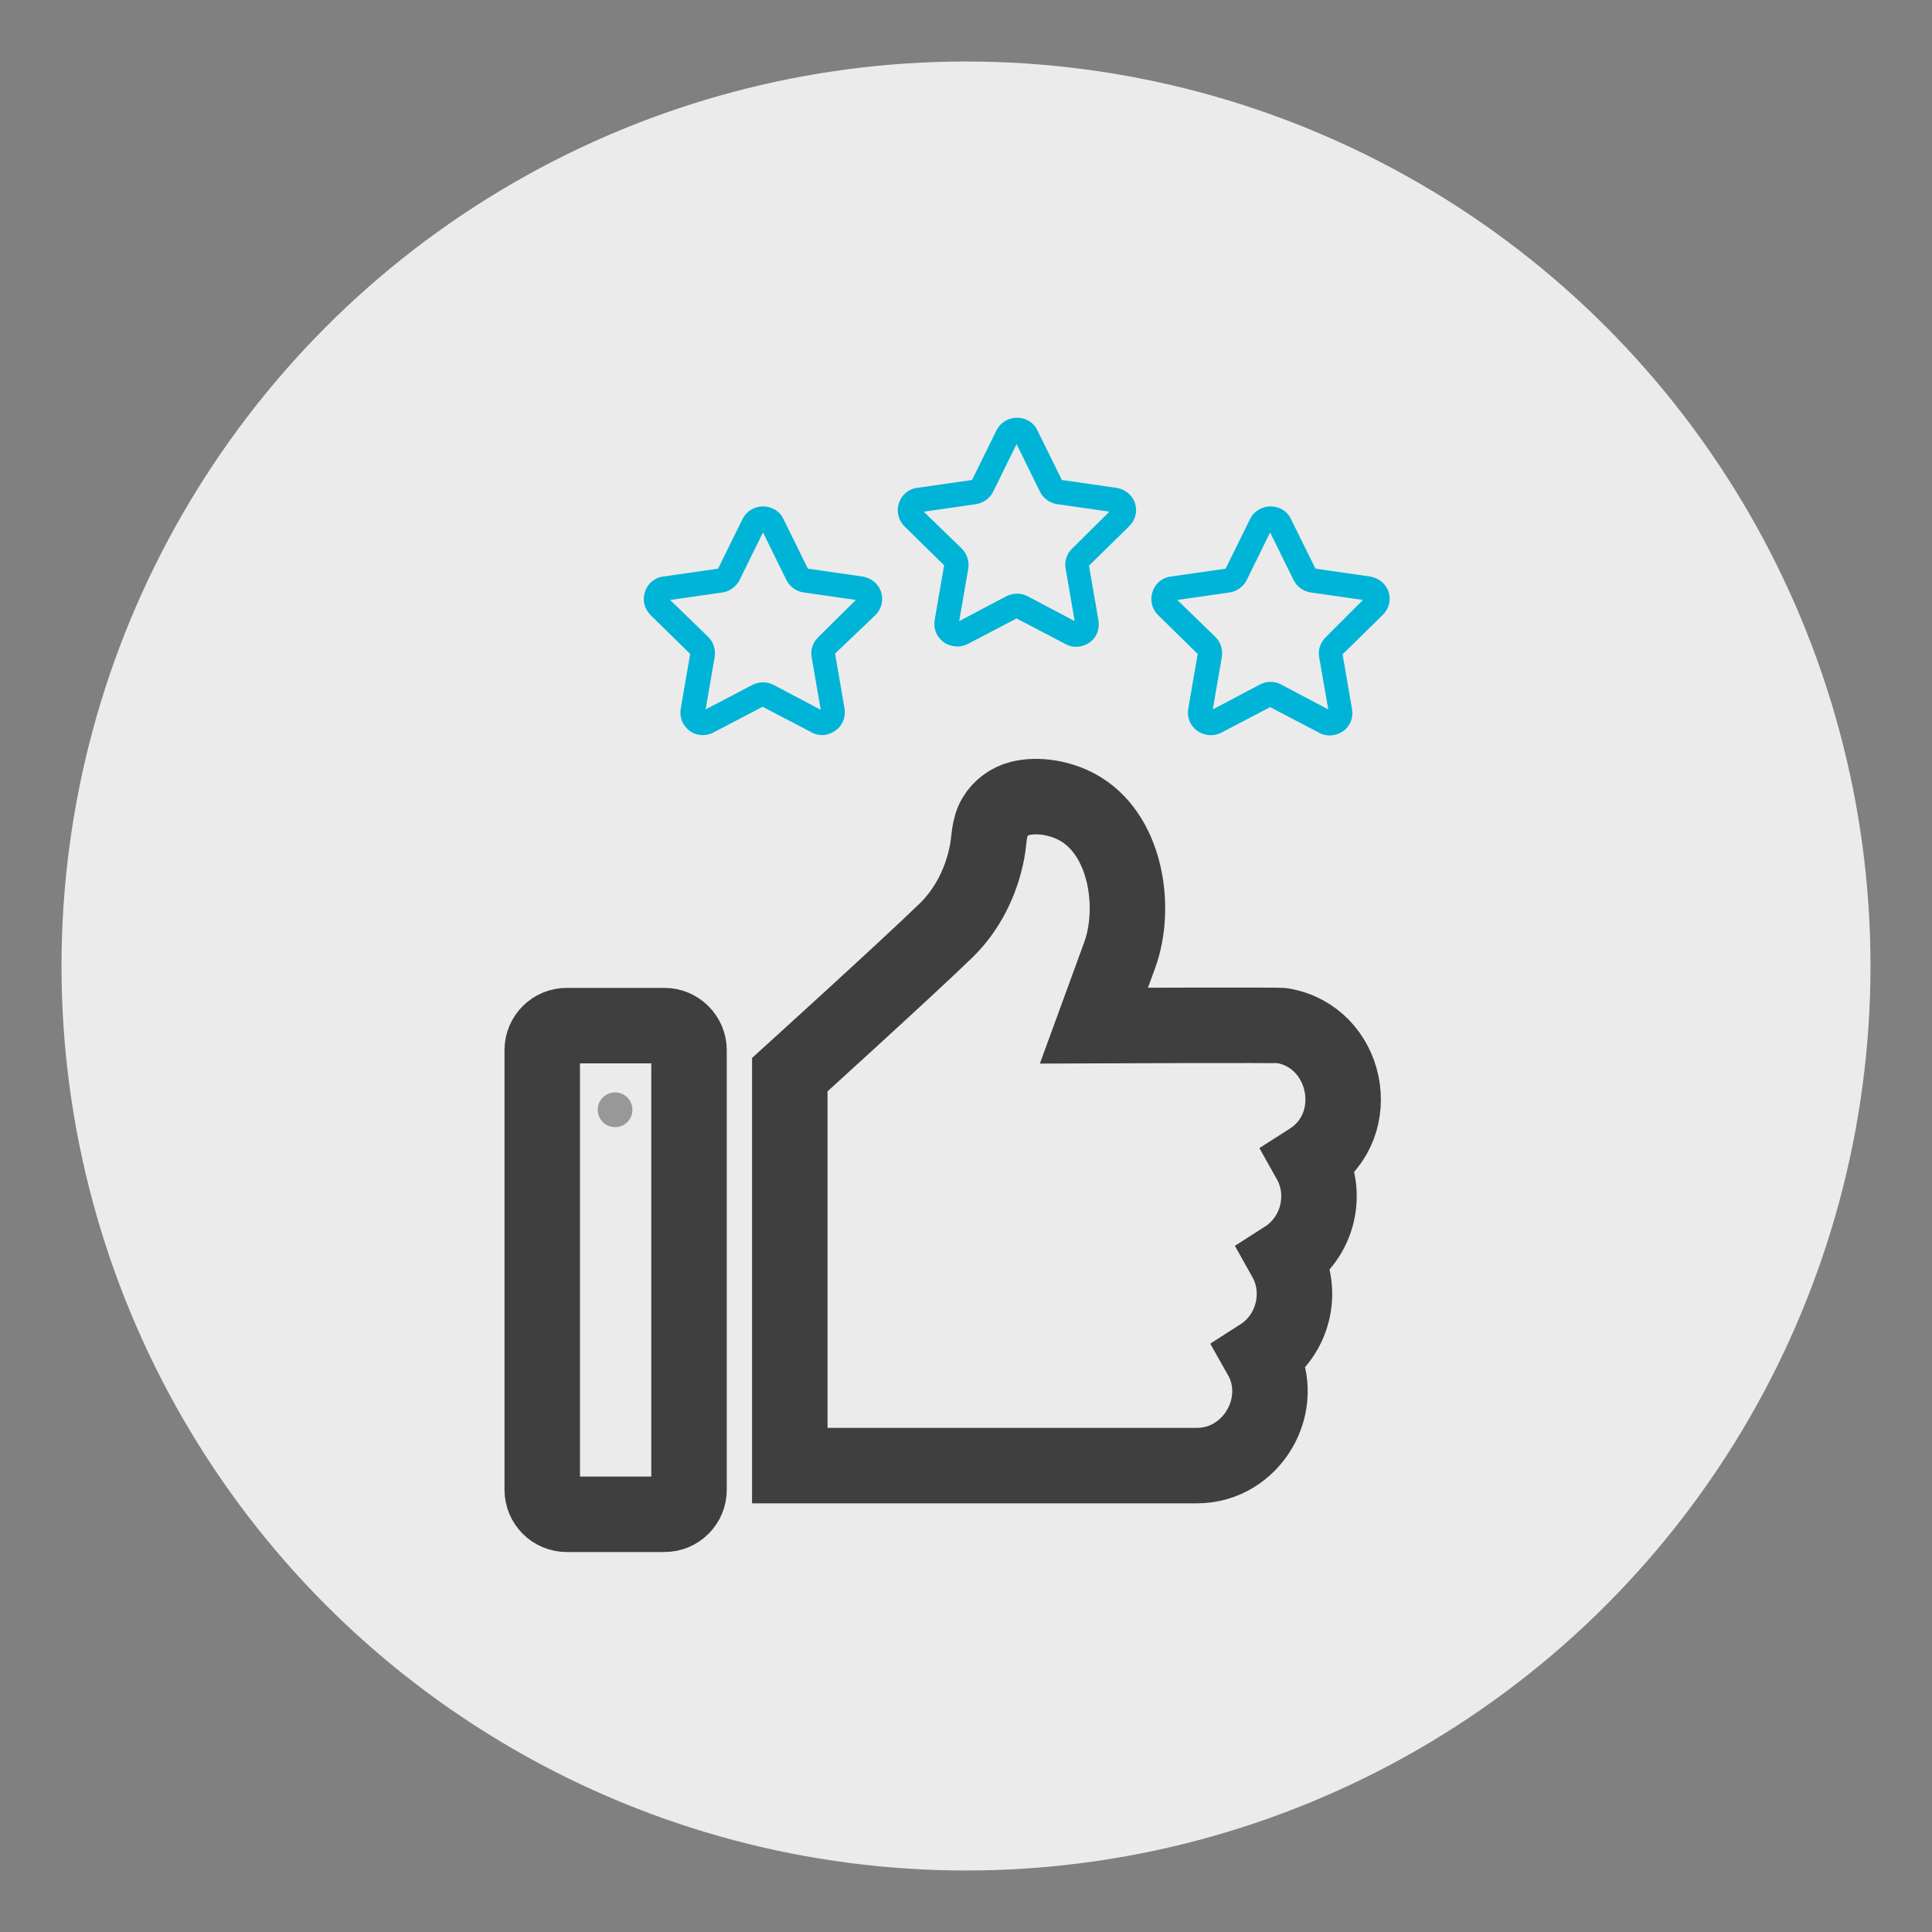
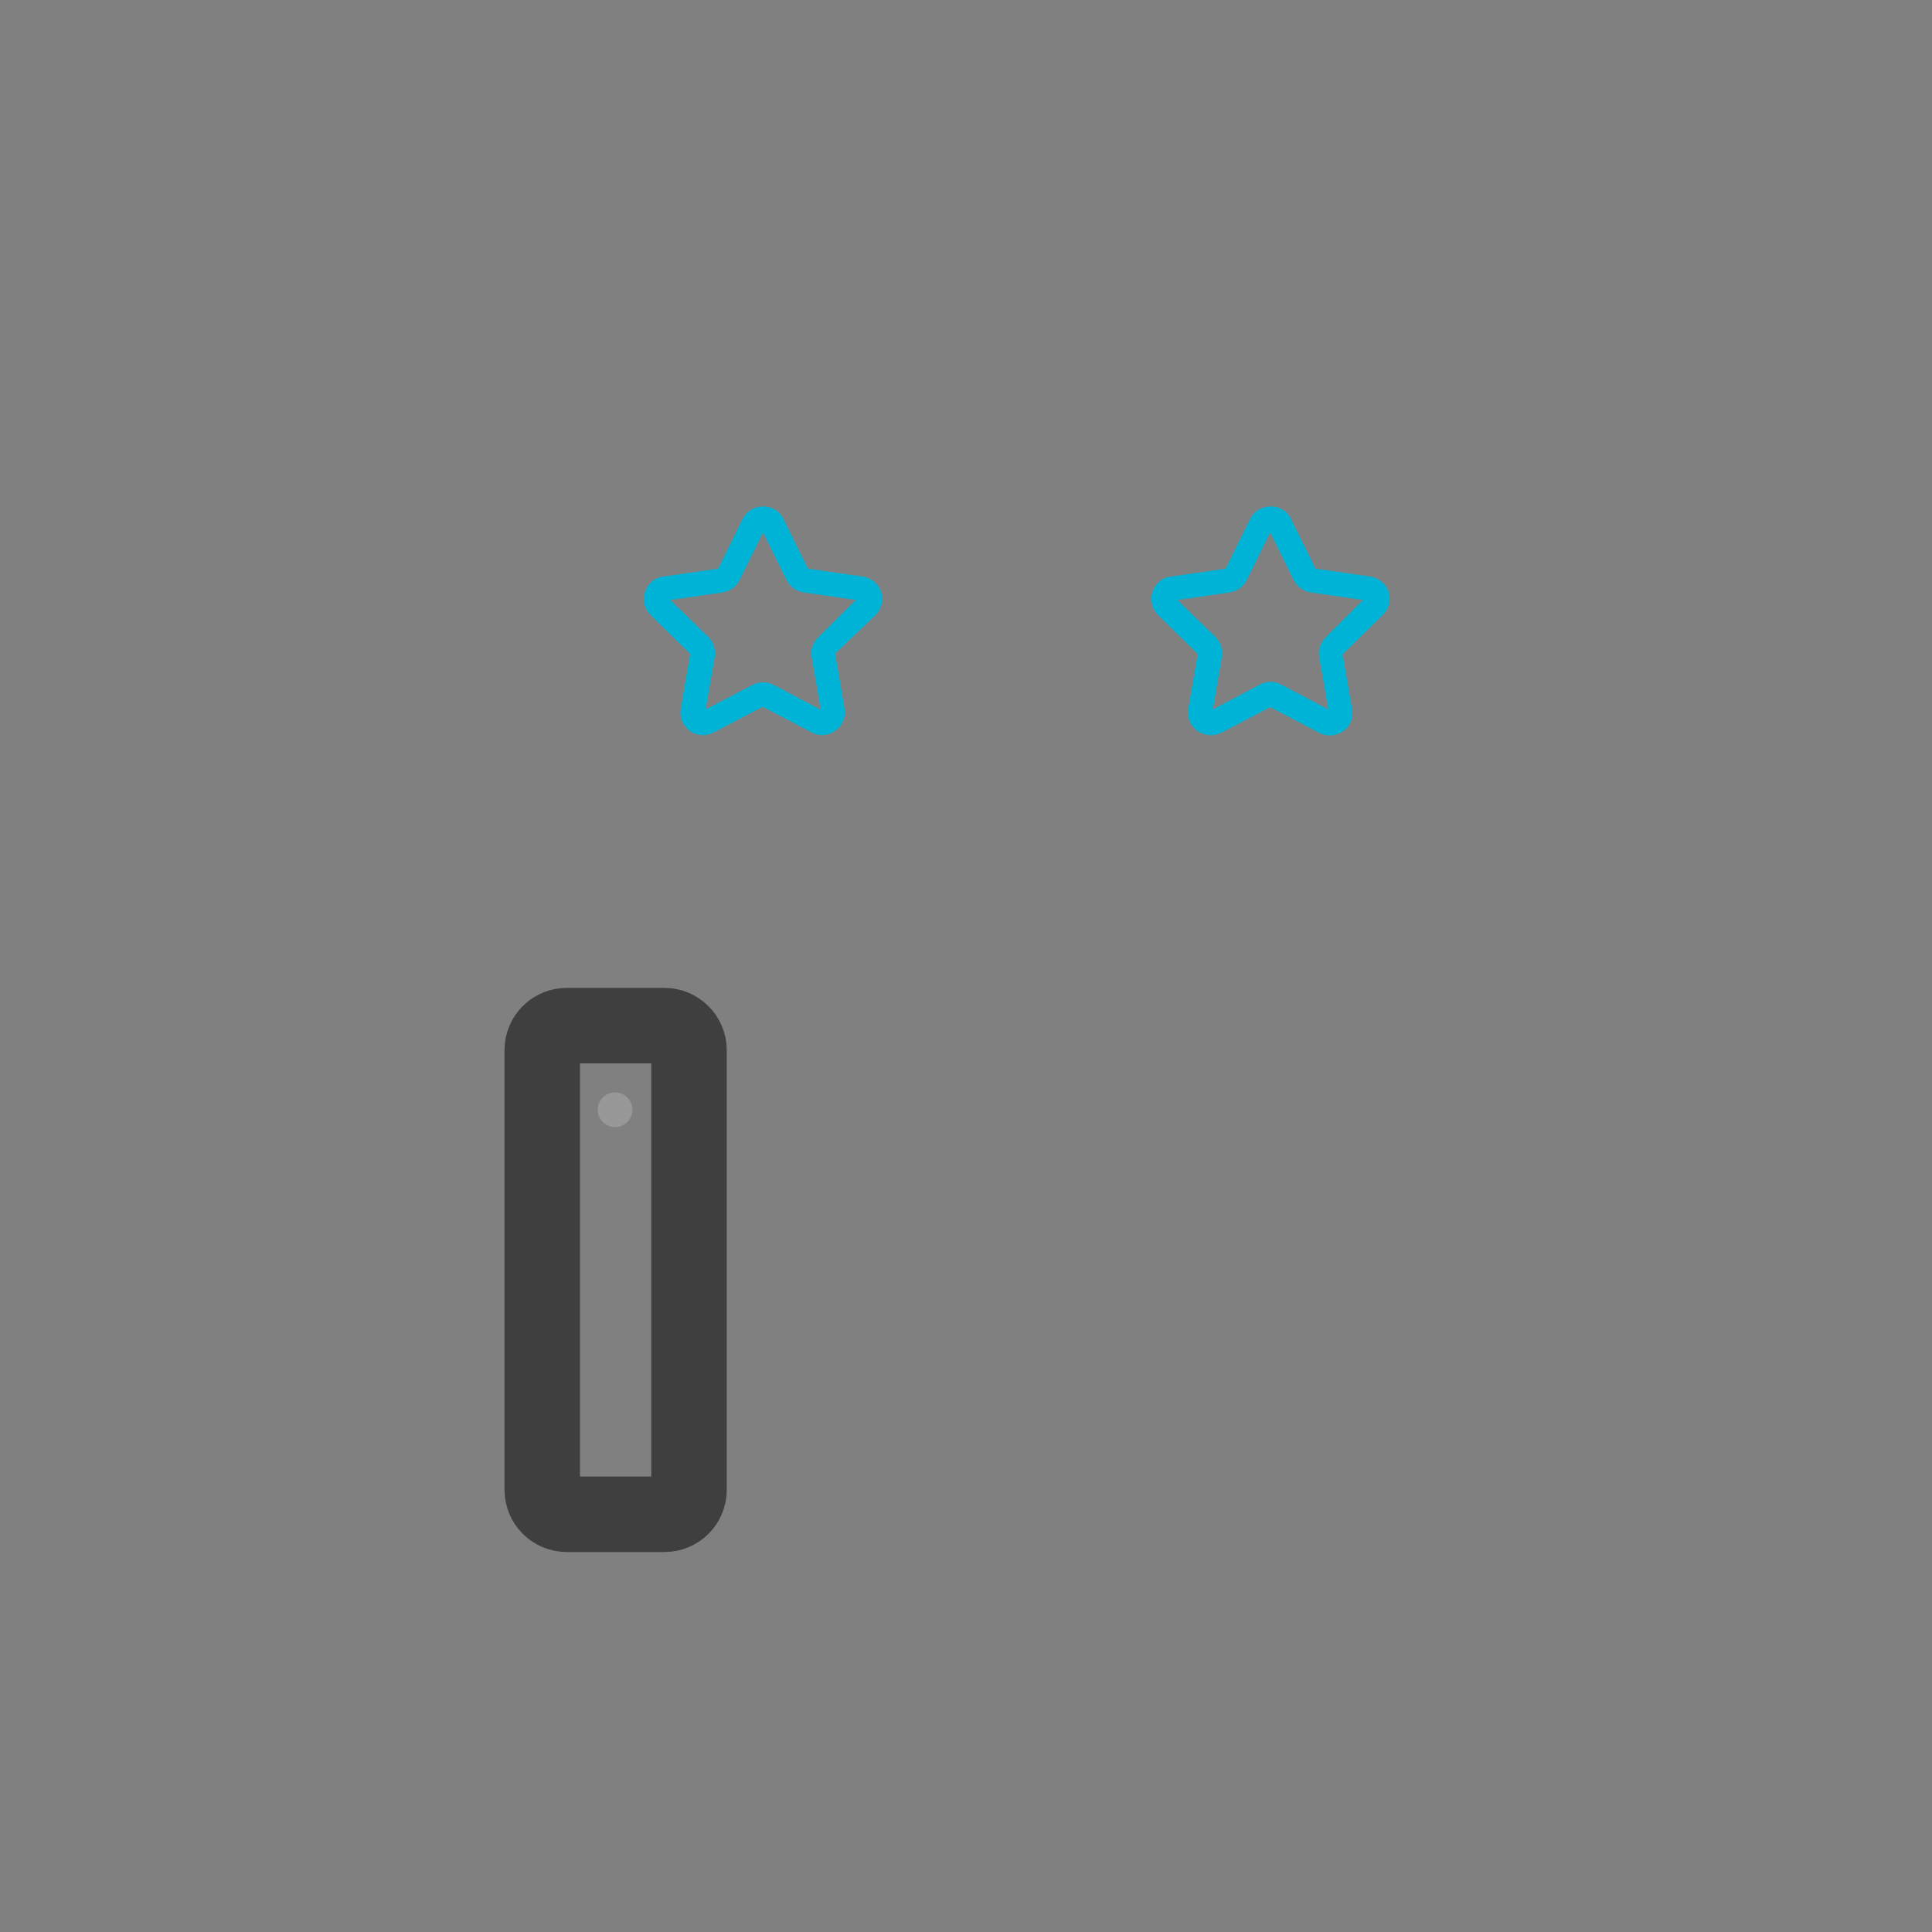
<svg xmlns="http://www.w3.org/2000/svg" version="1.1" id="Layer_1" x="0px" y="0px" viewBox="0 0 512 512" style="enable-background:new 0 0 512 512;" xml:space="preserve">
  <rect x="0" y="0" width="512" height="512" fill="#808080" stroke="none" />
  <style type="text/css">
	.st0{fill:#ECEBEB;}
	.st1{fill:#00B4D8;}
	.st2{fill:none;stroke:#3F3F3F;stroke-width:20;stroke-miterlimit:10;}
	.st3{fill:#989898;}
</style>
-   <circle class="st0" cx="256" cy="256" r="239.7" />
  <g>
    <g>
      <g>
-         <path class="st1" d="M233.5,156.9c-0.7-2.2-2.6-3.7-4.8-4.1l-14.6-2.1l-6.5-13.2c-1-2.1-3.1-3.3-5.4-3.3c-2.3,0-4.4,1.3-5.4,3.3     l-6.5,13.2l-14.6,2.1c-2.3,0.3-4.1,1.9-4.8,4.1c-0.7,2.2-0.1,4.5,1.5,6.1l10.5,10.3l-2.5,14.5c-0.4,2.3,0.5,4.5,2.4,5.9     c1,0.8,2.3,1.1,3.5,1.1c1,0,1.9-0.2,2.8-0.7l13-6.8l13,6.8c2,1.1,4.4,0.9,6.3-0.5c1.9-1.3,2.8-3.6,2.4-5.9l-2.5-14.5L232,163     C233.6,161.4,234.2,159.1,233.5,156.9z M216.8,168.9c-1.4,1.4-2.1,3.4-1.7,5.3l2.4,13.9l-12.5-6.6c-1.7-0.9-3.8-0.9-5.6,0     L187,188l2.4-13.9c0.3-1.9-0.3-3.9-1.7-5.3l-10.1-9.8l13.9-2c1.9-0.3,3.6-1.5,4.5-3.3l6.2-12.6l6.2,12.6c0.9,1.8,2.6,3,4.5,3.3     l13.9,2L216.8,168.9z" />
+         <path class="st1" d="M233.5,156.9c-0.7-2.2-2.6-3.7-4.8-4.1l-14.6-2.1l-6.5-13.2c-1-2.1-3.1-3.3-5.4-3.3c-2.3,0-4.4,1.3-5.4,3.3     l-6.5,13.2l-14.6,2.1c-2.3,0.3-4.1,1.9-4.8,4.1c-0.7,2.2-0.1,4.5,1.5,6.1l10.5,10.3l-2.5,14.5c-0.4,2.3,0.5,4.5,2.4,5.9     c1,0.8,2.3,1.1,3.5,1.1c1,0,1.9-0.2,2.8-0.7l13-6.8l13,6.8c2,1.1,4.4,0.9,6.3-0.5c1.9-1.3,2.8-3.6,2.4-5.9l-2.5-14.5L232,163     C233.6,161.4,234.2,159.1,233.5,156.9z M216.8,168.9c-1.4,1.4-2.1,3.4-1.7,5.3l2.4,13.9l-12.5-6.6c-1.7-0.9-3.8-0.9-5.6,0     L187,188l2.4-13.9c0.3-1.9-0.3-3.9-1.7-5.3l-10.1-9.8l13.9-2c1.9-0.3,3.6-1.5,4.5-3.3l6.2-12.6l6.2,12.6c0.9,1.8,2.6,3,4.5,3.3     l13.9,2L216.8,168.9" />
      </g>
    </g>
    <g>
      <g>
-         <path class="st1" d="M300.8,133.4c-0.7-2.2-2.6-3.7-4.8-4.1l-14.6-2.1l-6.5-13.2c-1-2.1-3.1-3.3-5.4-3.3c-2.3,0-4.4,1.3-5.4,3.3     l-6.5,13.2l-14.6,2.1c-2.3,0.3-4.1,1.9-4.8,4.1c-0.7,2.2-0.1,4.5,1.5,6.1l10.5,10.3l-2.5,14.5c-0.4,2.3,0.5,4.5,2.4,5.9     c1.9,1.3,4.3,1.5,6.3,0.5l13-6.8l13,6.8c0.9,0.5,1.8,0.7,2.8,0.7c1.2,0,2.5-0.4,3.5-1.1c1.9-1.3,2.8-3.6,2.4-5.9l-2.5-14.5     l10.5-10.3C300.9,137.9,301.5,135.6,300.8,133.4z M284.1,145.4c-1.4,1.4-2.1,3.4-1.7,5.3l2.4,13.9l-12.5-6.6     c-1.7-0.9-3.8-0.9-5.6,0l-12.5,6.6l2.4-13.9c0.3-1.9-0.3-3.9-1.7-5.3l-10.1-9.8l13.9-2c1.9-0.3,3.6-1.5,4.5-3.3l6.2-12.6     l6.2,12.6c0.9,1.8,2.6,3,4.5,3.3l13.9,2L284.1,145.4z" />
-       </g>
+         </g>
    </g>
    <g>
      <g>
        <path class="st1" d="M368,156.9c-0.7-2.2-2.6-3.7-4.8-4.1l-14.6-2.1l-6.5-13.2c-1-2.1-3.1-3.3-5.4-3.3s-4.4,1.3-5.4,3.3     l-6.5,13.2l-14.6,2.1c-2.3,0.3-4.1,1.9-4.8,4.1c-0.7,2.2-0.1,4.5,1.5,6.1l10.5,10.3l-2.5,14.5c-0.4,2.3,0.5,4.5,2.4,5.9     c1.9,1.3,4.3,1.5,6.3,0.5l13-6.8l13,6.8c0.9,0.5,1.8,0.7,2.8,0.7c1.2,0,2.5-0.4,3.5-1.1c1.9-1.3,2.8-3.6,2.4-5.9l-2.5-14.5     l10.5-10.3C368.1,161.4,368.7,159.1,368,156.9z M351.3,168.9c-1.4,1.4-2.1,3.4-1.7,5.3L352,188l-12.5-6.6     c-0.9-0.5-1.8-0.7-2.8-0.7c-1,0-1.9,0.2-2.8,0.7l-12.5,6.6l2.4-13.9c0.3-1.9-0.3-3.9-1.7-5.3l-10.1-9.8l13.9-2     c1.9-0.3,3.6-1.5,4.5-3.3l6.2-12.6l6.2,12.6c0.9,1.8,2.6,3,4.5,3.3l13.9,2L351.3,168.9z" />
      </g>
    </g>
    <g>
      <g>
        <g>
          <path class="st2" d="M176.1,271.8h-25.9c-3.6,0-6.5,2.9-6.5,6.5v116.5c0,3.6,2.9,6.5,6.5,6.5h25.9c3.6,0,6.5-2.9,6.5-6.5V278.3      C182.6,274.7,179.6,271.8,176.1,271.8z" />
        </g>
      </g>
      <g>
        <g>
-           <path class="st2" d="M339.8,271.8c-1-0.2-49.9,0-49.9,0l6.8-18.6c4.7-12.8,1.7-32.5-11.4-39.4c-4.3-2.3-10.2-3.4-15-2.2      c-2.7,0.7-5.2,2.5-6.6,4.9c-1.7,2.8-1.5,6.1-2.1,9.2c-1.5,7.9-5.2,15.4-11,21c-10.1,9.8-41.3,38.1-41.3,38.1v103.6h107.9      c14.6,0,24.1-16.3,16.9-29c8.6-5.5,11.5-17,6.5-25.9c8.6-5.5,11.5-17,6.5-25.9C362,298.1,357.1,274.7,339.8,271.8z" />
-         </g>
+           </g>
      </g>
    </g>
    <circle class="st3" cx="163" cy="294.1" r="4.6" />
  </g>
</svg>